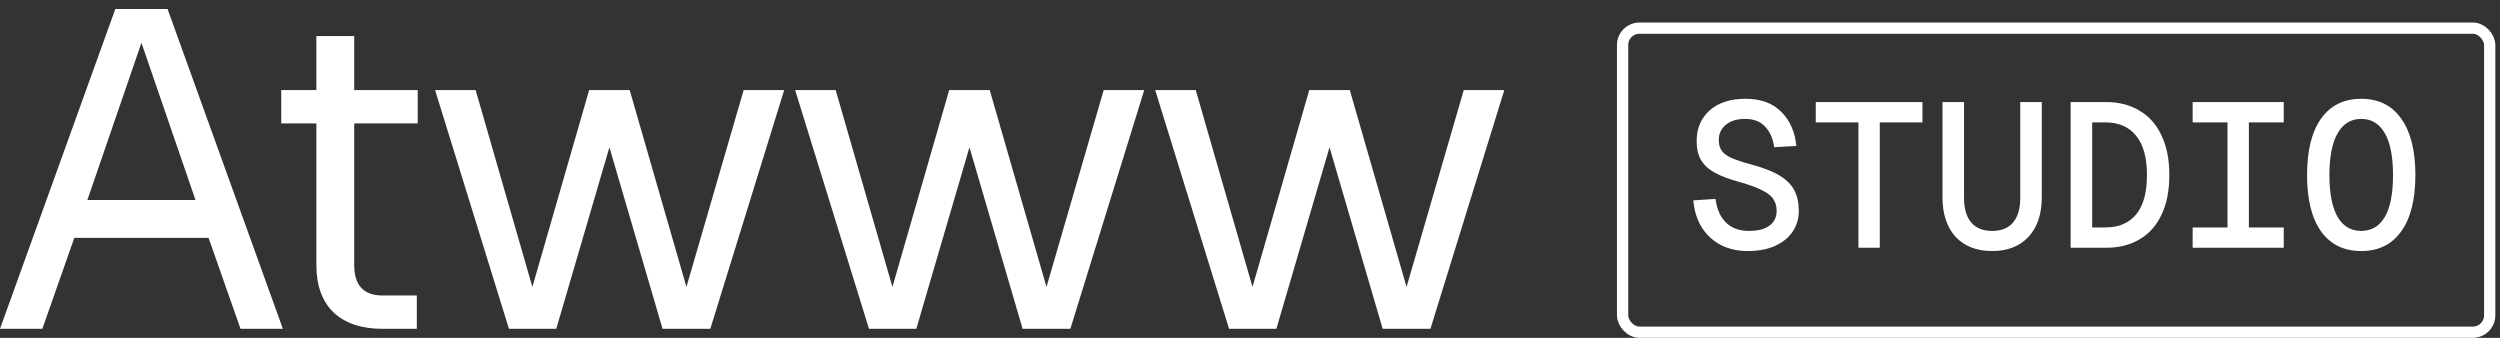
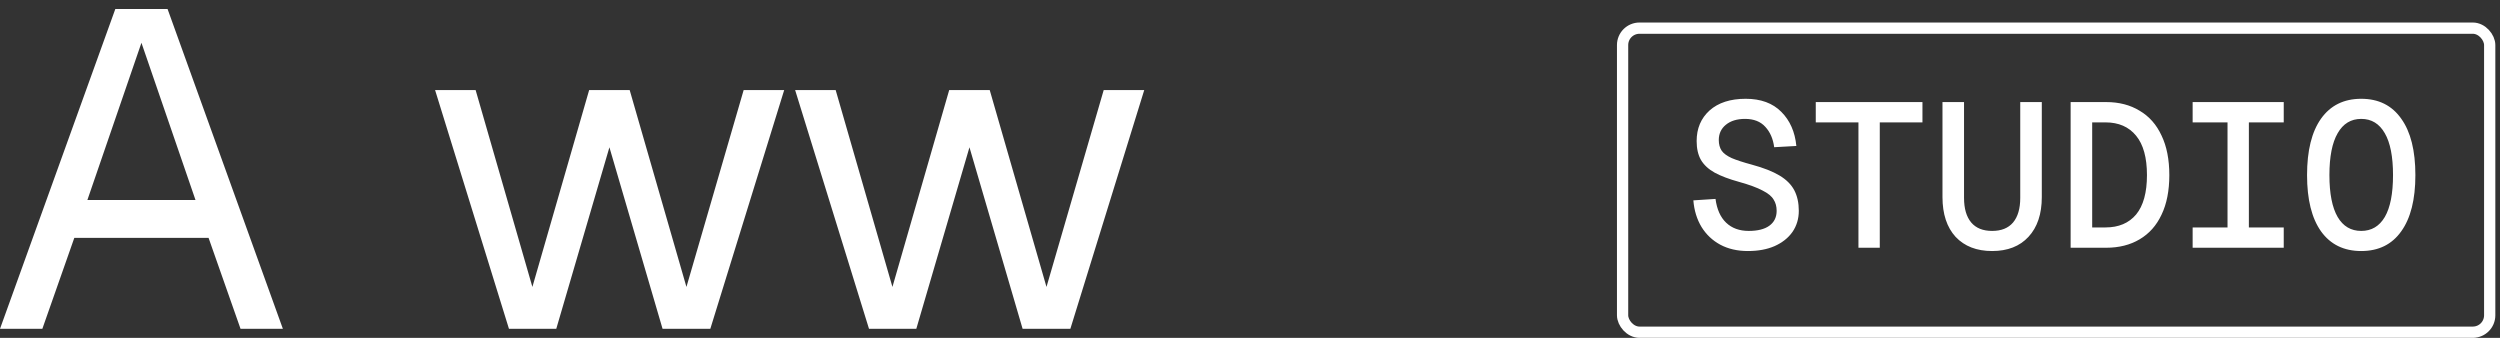
<svg xmlns="http://www.w3.org/2000/svg" width="111" height="15" viewBox="0 0 111 15" fill="none">
  <rect x="0" y="0" width="111" height="15" fill="#333333" stroke="none" />
  <path d="M0 14.6L5.12 0.4H7.44L12.56 14.6H10.68L9.26 10.56H3.3L1.88 14.6H0ZM3.88 8.88H8.68L6.28 1.9L3.88 8.88Z" fill="white" />
-   <path d="M14.047 1.6H15.727V4H18.547V5.48H15.727V11.78C15.727 12.66 16.147 13.12 16.987 13.12H18.507V14.6H16.987C15.087 14.6 14.047 13.58 14.047 11.78V5.48H12.487V4H14.047V1.6Z" fill="white" />
  <path d="M27.958 4L30.478 12.74L33.018 4H34.818L31.538 14.6H29.418L27.058 6.54L24.698 14.6H22.598L19.318 4H21.118L23.638 12.74L26.158 4H27.958Z" fill="white" />
-   <path d="M43.944 4L46.464 12.74L49.004 4H50.804L47.524 14.6H45.404L43.044 6.54L40.684 14.6H38.584L35.304 4H37.104L39.624 12.74L42.144 4H43.944Z" fill="white" />
-   <path d="M59.931 4L62.451 12.74L64.991 4H66.791L63.511 14.6H61.391L59.031 6.54L56.671 14.6H54.571L51.291 4H53.091L55.611 12.74L58.131 4H59.931Z" fill="white" />
+   <path d="M43.944 4L46.464 12.74L49.004 4H50.804L47.524 14.6H45.404L43.044 6.54L40.684 14.6H38.584L35.304 4H37.104L39.624 12.74L42.144 4Z" fill="white" />
  <rect x="72.043" y="1.25" width="38.5" height="13.5" rx="0.75" stroke="white" stroke-width="0.5" />
  <path d="M77.608 11.146C77.14 11.146 76.73 11.052 76.378 10.863C76.032 10.675 75.756 10.414 75.549 10.08C75.343 9.74 75.221 9.345 75.185 8.896L76.169 8.832C76.229 9.293 76.387 9.646 76.642 9.889C76.897 10.132 77.231 10.253 77.644 10.253C78.039 10.253 78.343 10.177 78.555 10.025C78.774 9.867 78.883 9.646 78.883 9.36C78.883 9.166 78.838 8.999 78.747 8.859C78.662 8.713 78.498 8.58 78.255 8.458C78.018 8.331 77.672 8.203 77.216 8.076C76.773 7.954 76.412 7.818 76.132 7.666C75.859 7.514 75.655 7.326 75.522 7.101C75.394 6.876 75.331 6.597 75.331 6.263C75.331 5.704 75.522 5.252 75.904 4.905C76.293 4.559 76.828 4.386 77.508 4.386C78.182 4.386 78.71 4.58 79.093 4.969C79.475 5.352 79.697 5.856 79.758 6.481L78.774 6.536C78.725 6.166 78.595 5.865 78.382 5.634C78.17 5.397 77.869 5.279 77.48 5.279C77.122 5.279 76.837 5.367 76.624 5.543C76.418 5.713 76.314 5.938 76.314 6.217C76.314 6.406 76.357 6.563 76.442 6.691C76.527 6.812 76.676 6.922 76.888 7.019C77.101 7.11 77.398 7.207 77.781 7.31C78.297 7.45 78.707 7.611 79.011 7.793C79.315 7.975 79.533 8.194 79.667 8.449C79.8 8.704 79.867 9.008 79.867 9.36C79.867 9.712 79.773 10.025 79.585 10.299C79.397 10.566 79.132 10.775 78.792 10.927C78.458 11.073 78.064 11.146 77.608 11.146ZM82.515 11V5.434H80.62V4.532H85.357V5.434H83.462V11H82.515ZM88.451 11.146C87.765 11.146 87.224 10.936 86.829 10.517C86.441 10.092 86.246 9.503 86.246 8.75V4.532H87.203V8.786C87.203 9.26 87.309 9.624 87.522 9.879C87.734 10.129 88.044 10.253 88.451 10.253C88.858 10.253 89.168 10.129 89.38 9.879C89.593 9.624 89.699 9.26 89.699 8.786V4.532H90.656V8.75C90.656 9.503 90.458 10.092 90.063 10.517C89.675 10.936 89.137 11.146 88.451 11.146ZM91.936 11V4.532H93.513C94.083 4.532 94.578 4.659 94.997 4.915C95.422 5.164 95.747 5.531 95.972 6.017C96.203 6.497 96.318 7.083 96.318 7.775C96.318 8.467 96.203 9.053 95.972 9.533C95.747 10.013 95.422 10.377 94.997 10.627C94.578 10.876 94.083 11 93.513 11H91.936ZM92.893 10.098H93.485C94.068 10.098 94.521 9.907 94.843 9.524C95.164 9.135 95.325 8.552 95.325 7.775C95.325 6.998 95.164 6.415 94.843 6.026C94.521 5.631 94.068 5.434 93.485 5.434H92.893V10.098ZM97.353 11V10.098H98.902V5.434H97.353V4.532H101.398V5.434H99.85V10.098H101.398V11H97.353ZM104.838 11.146C104.067 11.146 103.472 10.854 103.053 10.271C102.64 9.688 102.433 8.856 102.433 7.775C102.433 6.688 102.64 5.853 103.053 5.27C103.472 4.681 104.067 4.386 104.838 4.386C105.609 4.386 106.202 4.681 106.615 5.27C107.034 5.853 107.243 6.688 107.243 7.775C107.243 8.856 107.034 9.688 106.615 10.271C106.202 10.854 105.609 11.146 104.838 11.146ZM104.838 10.253C105.294 10.253 105.643 10.046 105.886 9.633C106.129 9.214 106.25 8.595 106.25 7.775C106.25 6.955 106.129 6.336 105.886 5.917C105.643 5.491 105.294 5.279 104.838 5.279C104.383 5.279 104.033 5.491 103.791 5.917C103.548 6.336 103.426 6.955 103.426 7.775C103.426 8.595 103.548 9.214 103.791 9.633C104.033 10.046 104.383 10.253 104.838 10.253Z" fill="white" />
</svg>